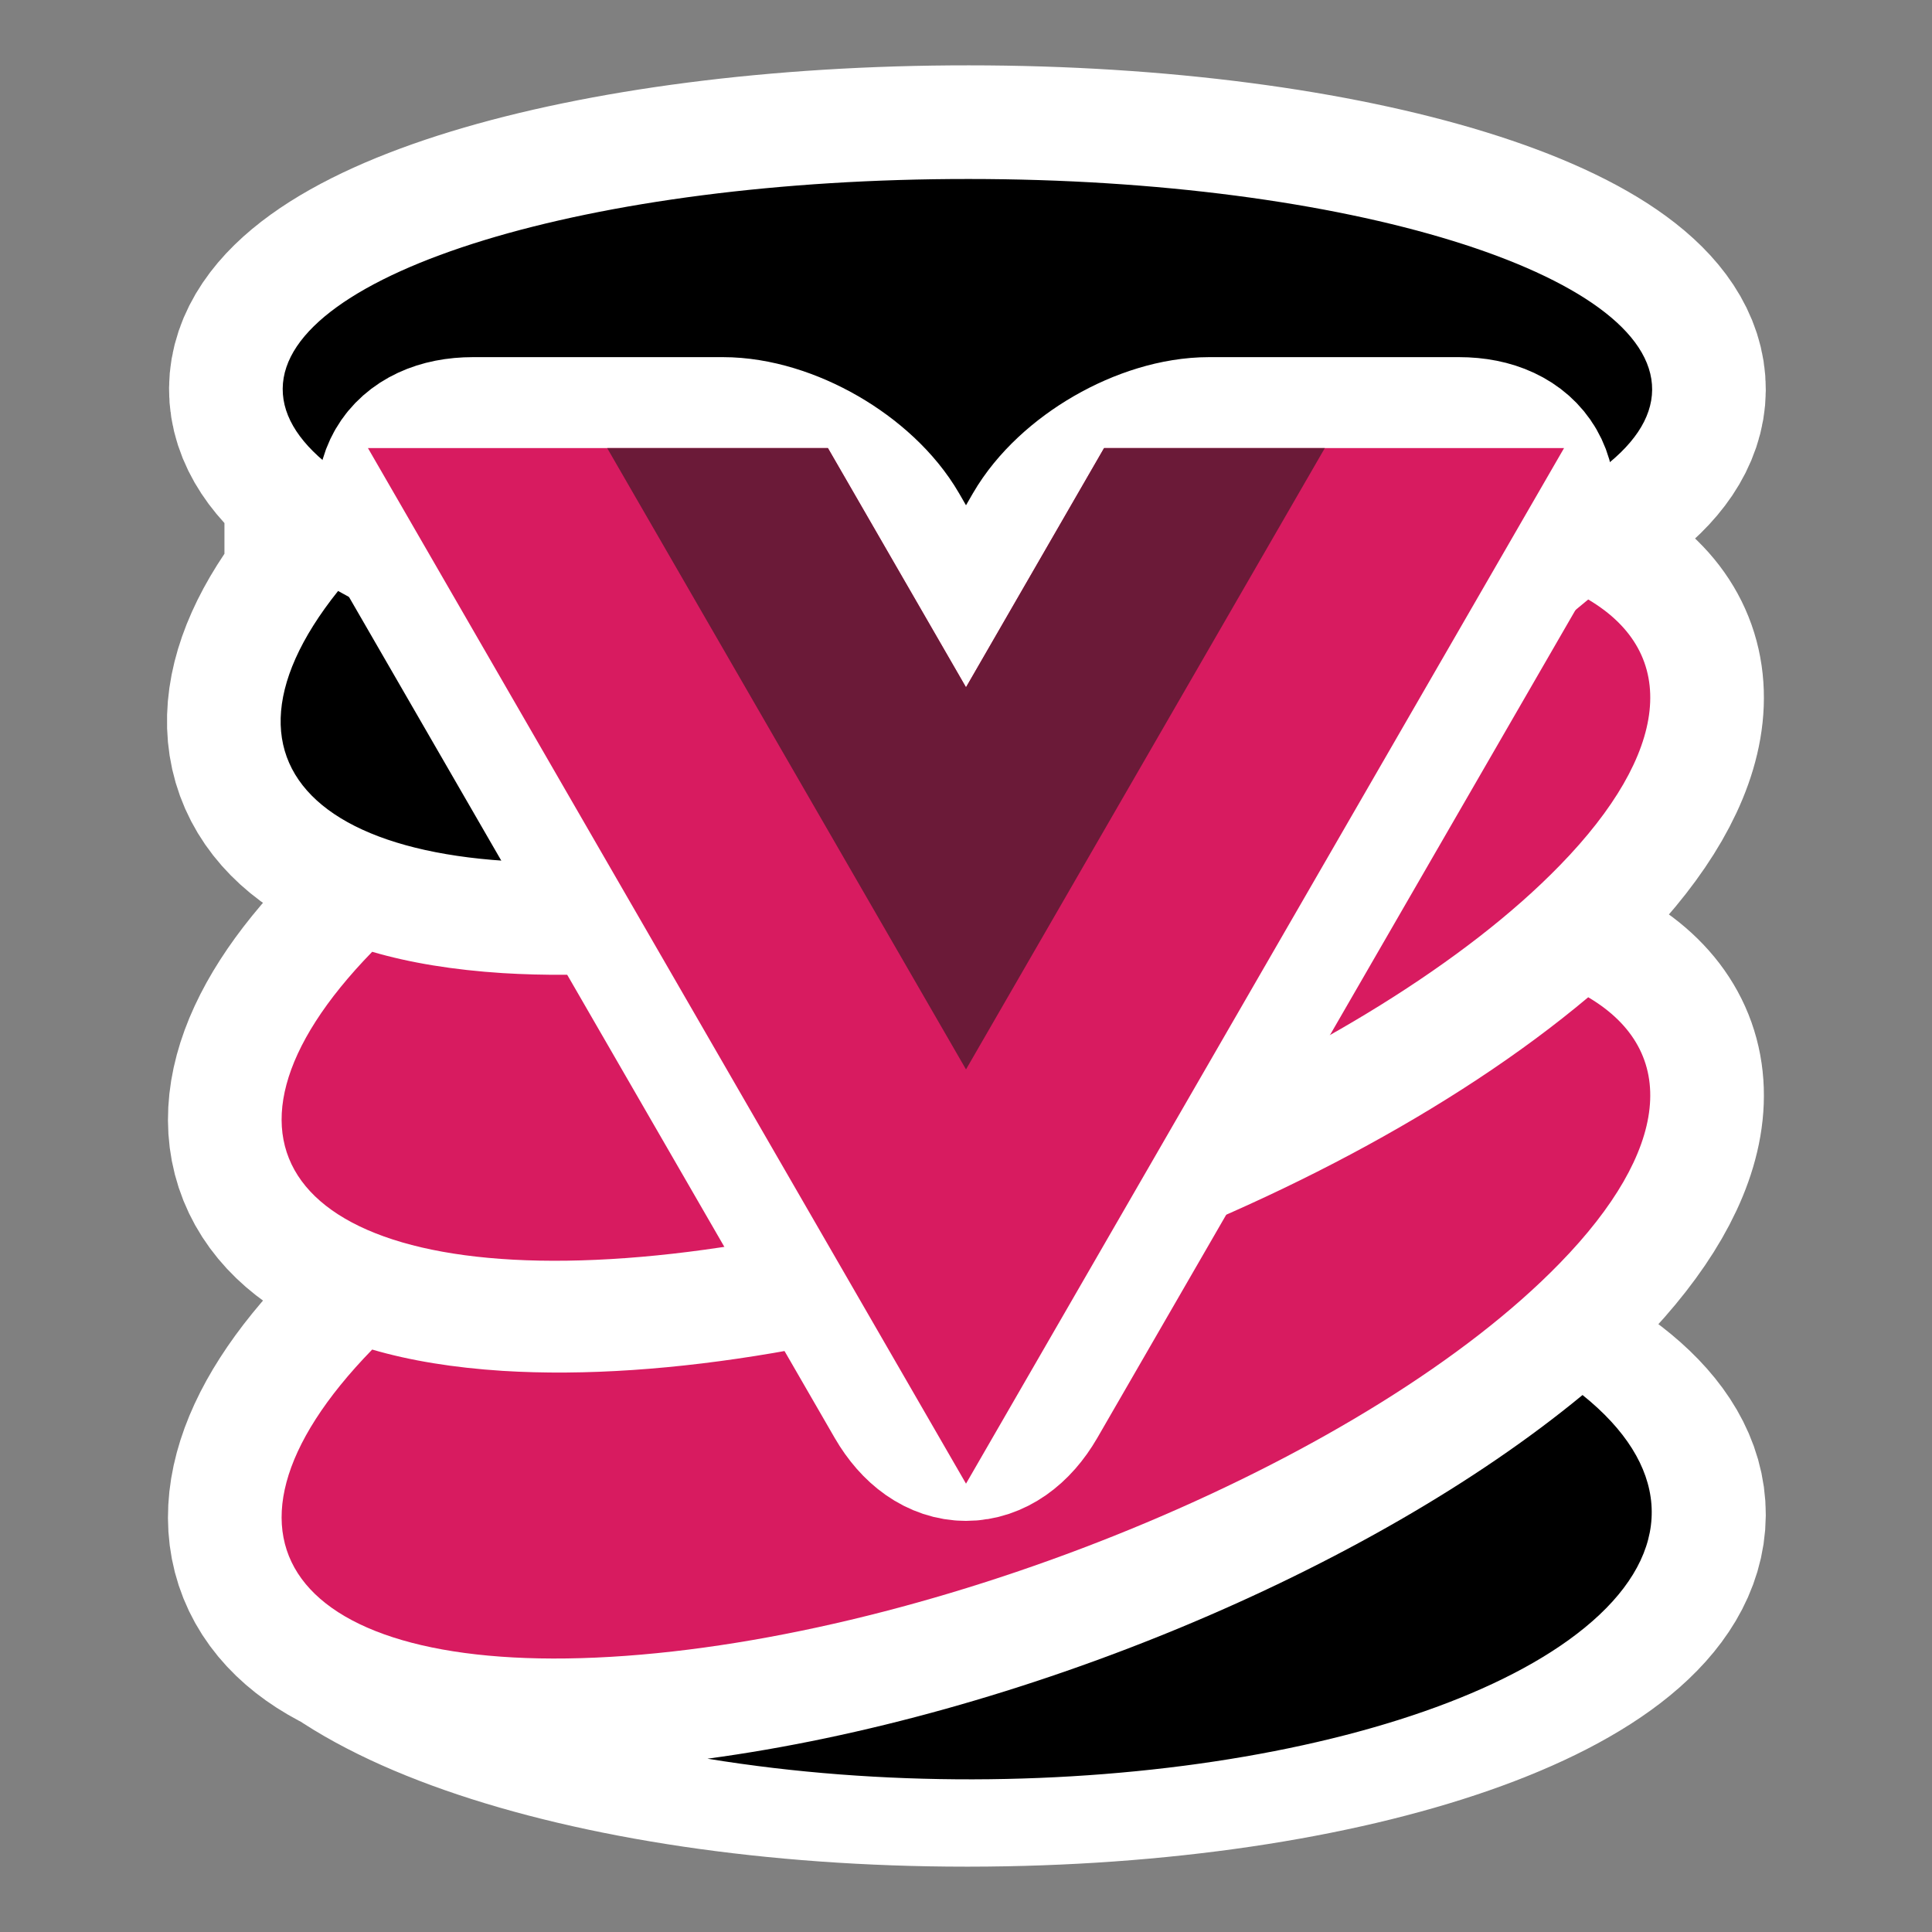
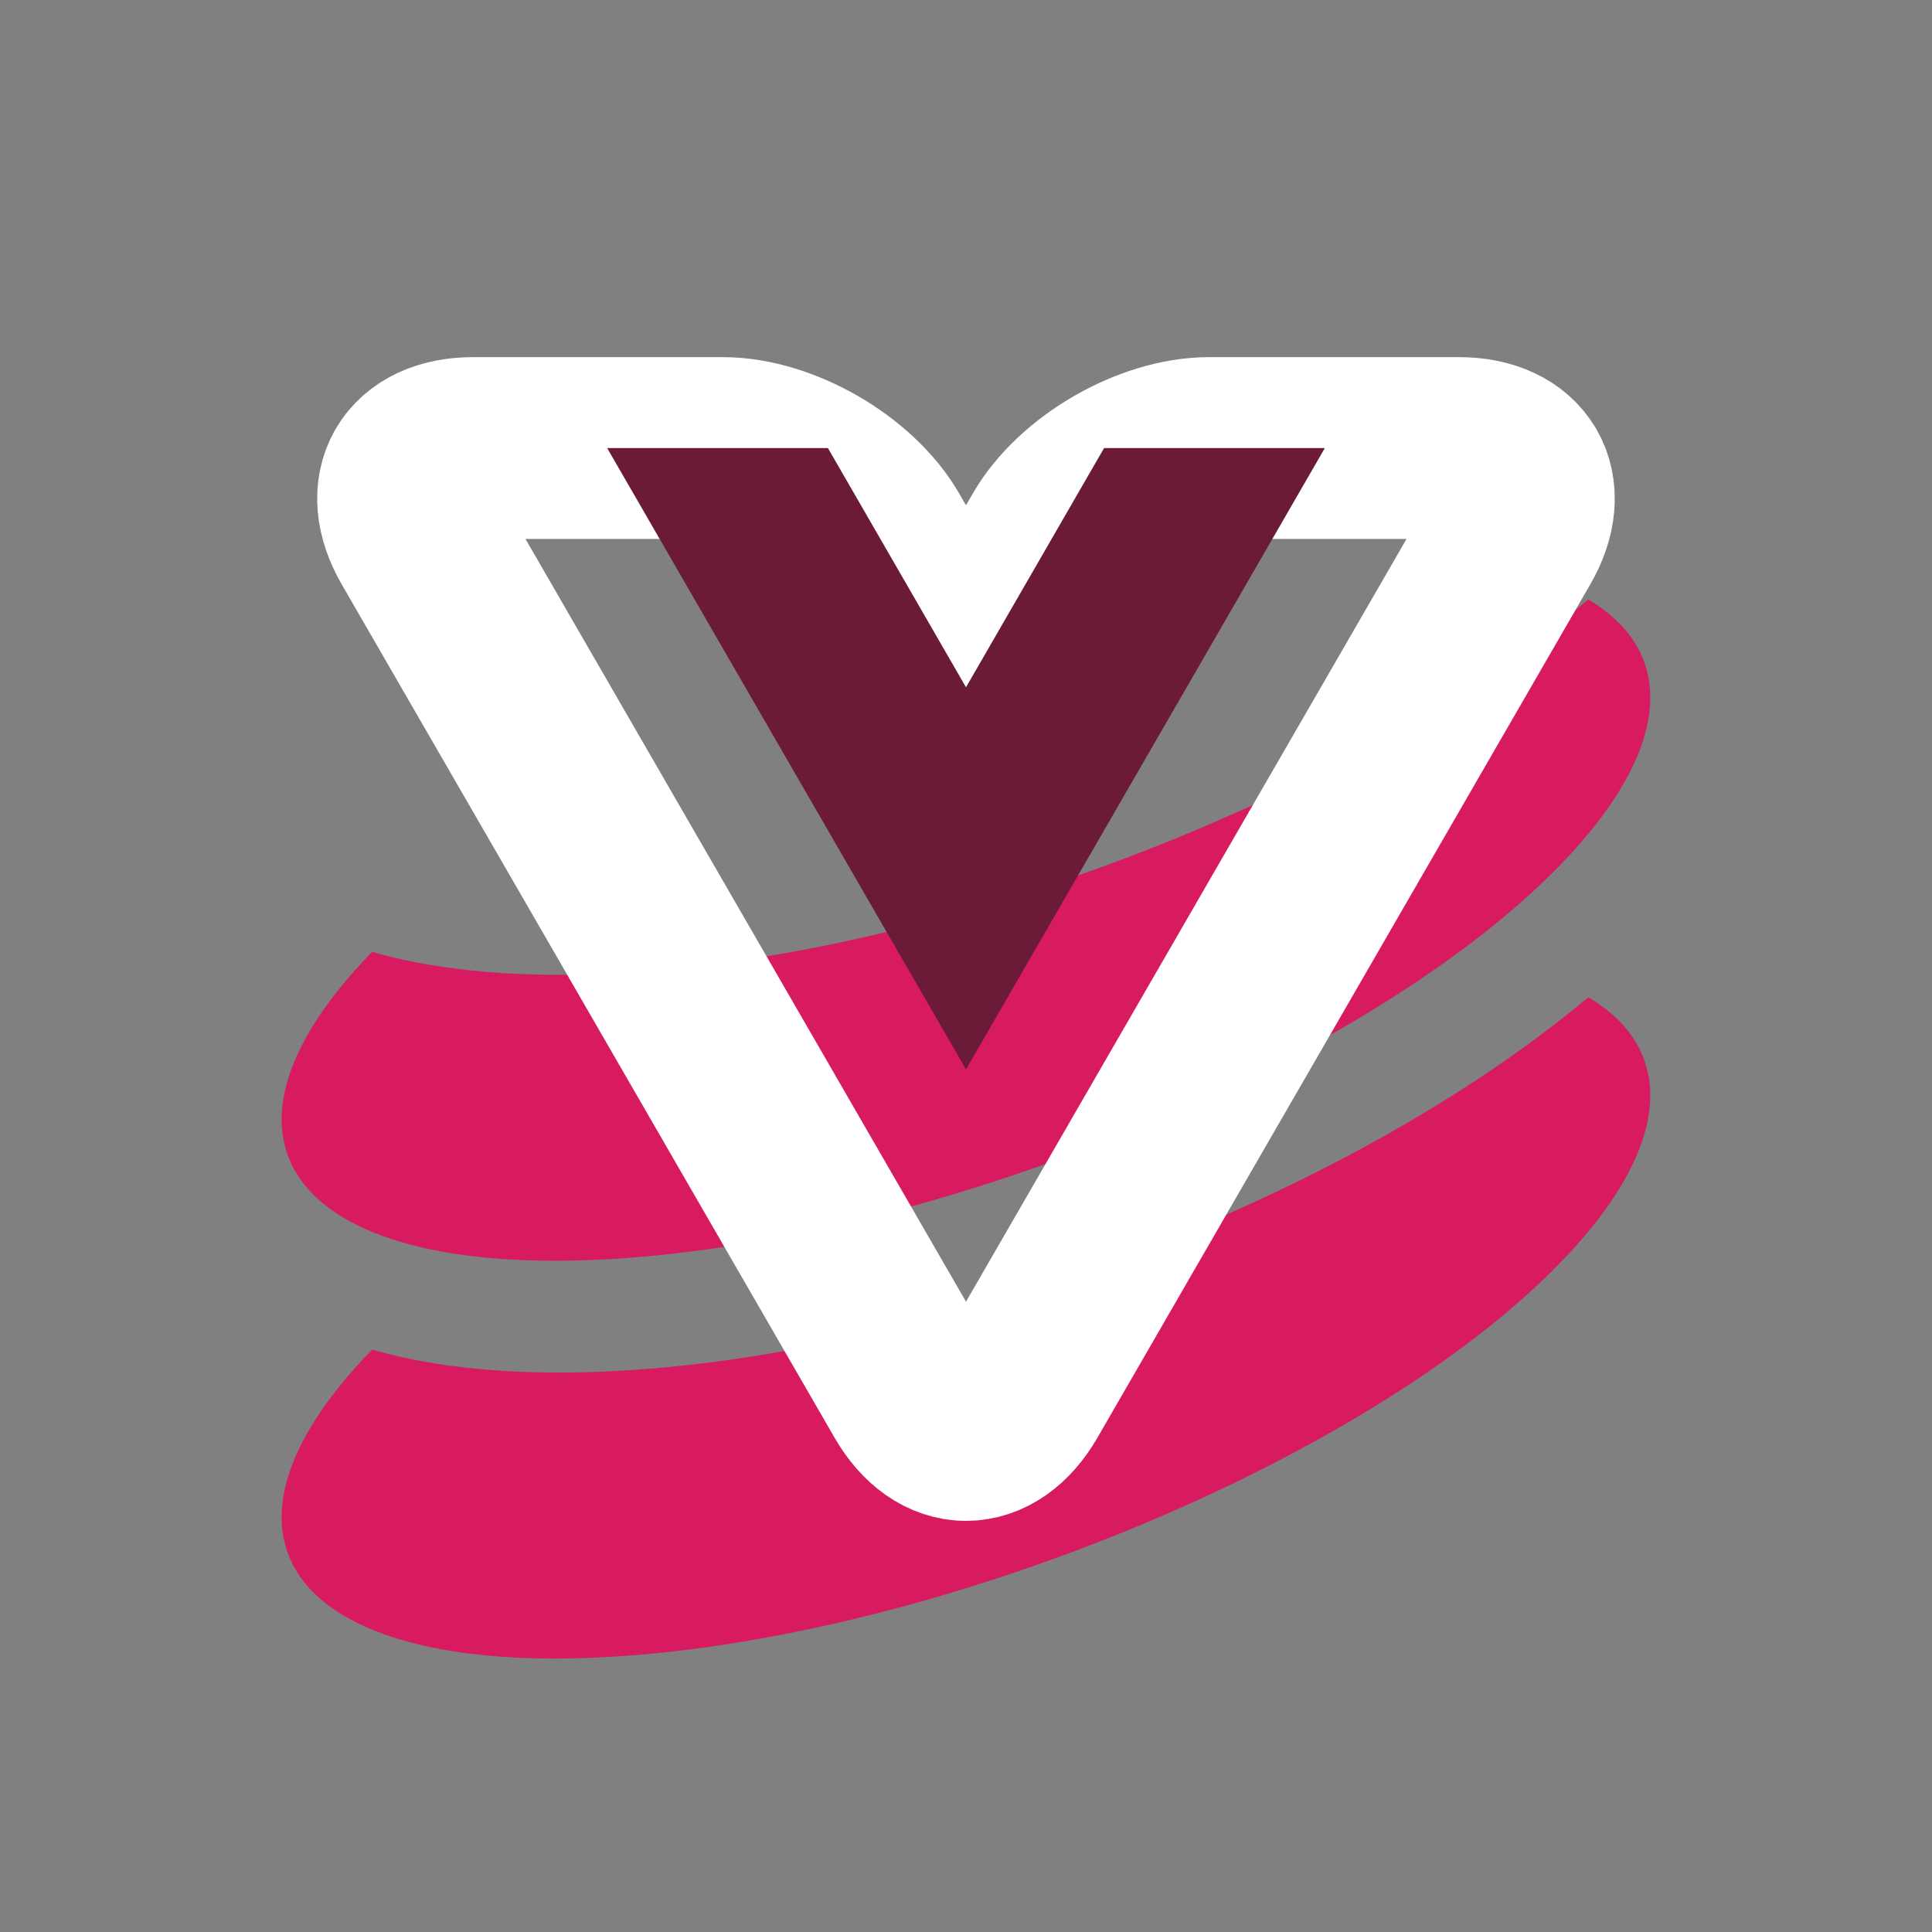
<svg xmlns="http://www.w3.org/2000/svg" version="1.1" viewBox="0 0 680 680">
  <rect x="0" y="0" width="680" height="680" fill="#808080" stroke="none" />
  <defs>
    <style>
      .cls-1 {
        fill: #d81b60;
      }

      .cls-1, .cls-2, .cls-3, .cls-4 {
        stroke-width: 0px;
      }

      .cls-5 {
        stroke-miterlimit: 10;
        stroke-width: 64px;
      }

      .cls-5, .cls-6 {
        fill: none;
        stroke: #fff;
      }

      .cls-2 {
        fill: #000;
      }

      .cls-6 {
        stroke-width: 80px;
      }

      .cls-3 {
        fill: #6b1a38;
      }

      .cls-4 {
        fill: #fff;
      }
    </style>
  </defs>
  <g id="Layer_1" data-name="Layer 1">
-     <path class="cls-6" d="M340,617c-133.1,0-240.8-37.8-240.5-84.2.3-46.4,108.4-83.9,241.5-83.8s240.8,37.8,240.5,84.2c-.3,46.3-107.8,83.7-240.5,83.8h-1ZM131,475c-66.1,67.9-26.1,116.2,89.3,107.8s262.6-70.2,328.7-138.2c38.6-39.6,42.3-74.5,10-93.6-95,79.8-266.1,138.7-382.1,131.5-17.2-1.1-32.6-3.6-45.9-7.5ZM131,335c-66.1,67.9-26.1,116.2,89.3,107.8,115.4-8.4,262.6-70.2,328.7-138.2,38.6-39.6,42.3-74.5,10-93.6-95,79.8-266.1,138.7-382.1,131.5-17.2-1.1-32.6-3.6-45.9-7.5ZM119,208c-53.3,66.6,2.4,107.9,124.2,92.2,57.7-7.4,122.9-26.9,181.8-54.2-115.1,13.7-242.3-2.1-306-38ZM340,211c-133.1,0-240.8-33.3-240.5-74.2s108.4-73.9,241.5-73.8c133.1,0,240.8,33.3,240.5,74.2-.3,40.7-107.8,73.8-240.5,73.8h-1Z" />
    <path class="cls-1" d="M131,475c-66.1,67.9-26.1,116.2,89.3,107.8s262.6-70.2,328.7-138.2c38.6-39.6,42.3-74.5,10-93.6-95,79.8-266.1,138.7-382.1,131.5-17.2-1.1-32.6-3.6-45.9-7.5ZM131,335c-66.1,67.9-26.1,116.2,89.3,107.8,115.4-8.4,262.6-70.2,328.7-138.2,38.6-39.6,42.3-74.5,10-93.6-95,79.8-266.1,138.7-382.1,131.5-17.2-1.1-32.6-3.6-45.9-7.5Z" />
-     <path class="cls-2" d="M249,619c122.3,20,262.9-2.7,313.9-50.6,26.5-24.9,24.4-53.1-5.9-77.4-75,61.9-198.7,113.3-308,128ZM119,208c-53.3,66.6,2.4,107.9,124.2,92.2,57.7-7.4,122.9-26.9,181.8-54.2-115.1,13.7-242.3-2.1-306-38ZM340,211c-133.1,0-240.8-33.3-240.5-74.2s108.4-73.9,241.5-73.8c133.1,0,240.8,33.3,240.5,74.2-.3,40.7-107.8,73.8-240.5,73.8h-1Z" />
  </g>
  <g id="Layer_2" data-name="Layer 2">
    <g>
-       <path class="cls-4" d="M425.6,157.7c-20.4,0-45.3,14.4-55.5,32l-11.6,20.1c-10.2,17.6-26.8,17.6-37,0l-11.6-20.1c-10.2-17.6-35.1-32-55.5-32h-87.9c-20.4,0-28.7,14.4-18.5,32l173.5,300.4c10.2,17.6,26.8,17.6,37,0l173.5-300.4c10.2-17.6,1.8-32-18.5-32h-87.9Z" />
      <path class="cls-5" d="M425.6,157.7c-20.4,0-45.3,14.4-55.5,32l-11.6,20.1c-10.2,17.6-26.8,17.6-37,0l-11.6-20.1c-10.2-17.6-35.1-32-55.5-32h-87.9c-20.4,0-28.7,14.4-18.5,32l173.5,300.4c10.2,17.6,26.8,17.6,37,0l173.5-300.4c10.2-17.6,1.8-32-18.5-32h-87.9Z" />
    </g>
  </g>
  <g id="Layer_3" data-name="Layer 3">
    <g>
-       <path class="cls-1" d="M388.6,157.7l-48.6,84.2-48.6-84.2h-161.9l210.5,364.5,210.5-364.5h-161.9Z" />
      <path class="cls-3" d="M388.6,157.7l-48.6,84.2-48.6-84.2h-77.7l126.3,218.7,126.3-218.7h-77.7Z" />
    </g>
  </g>
</svg>